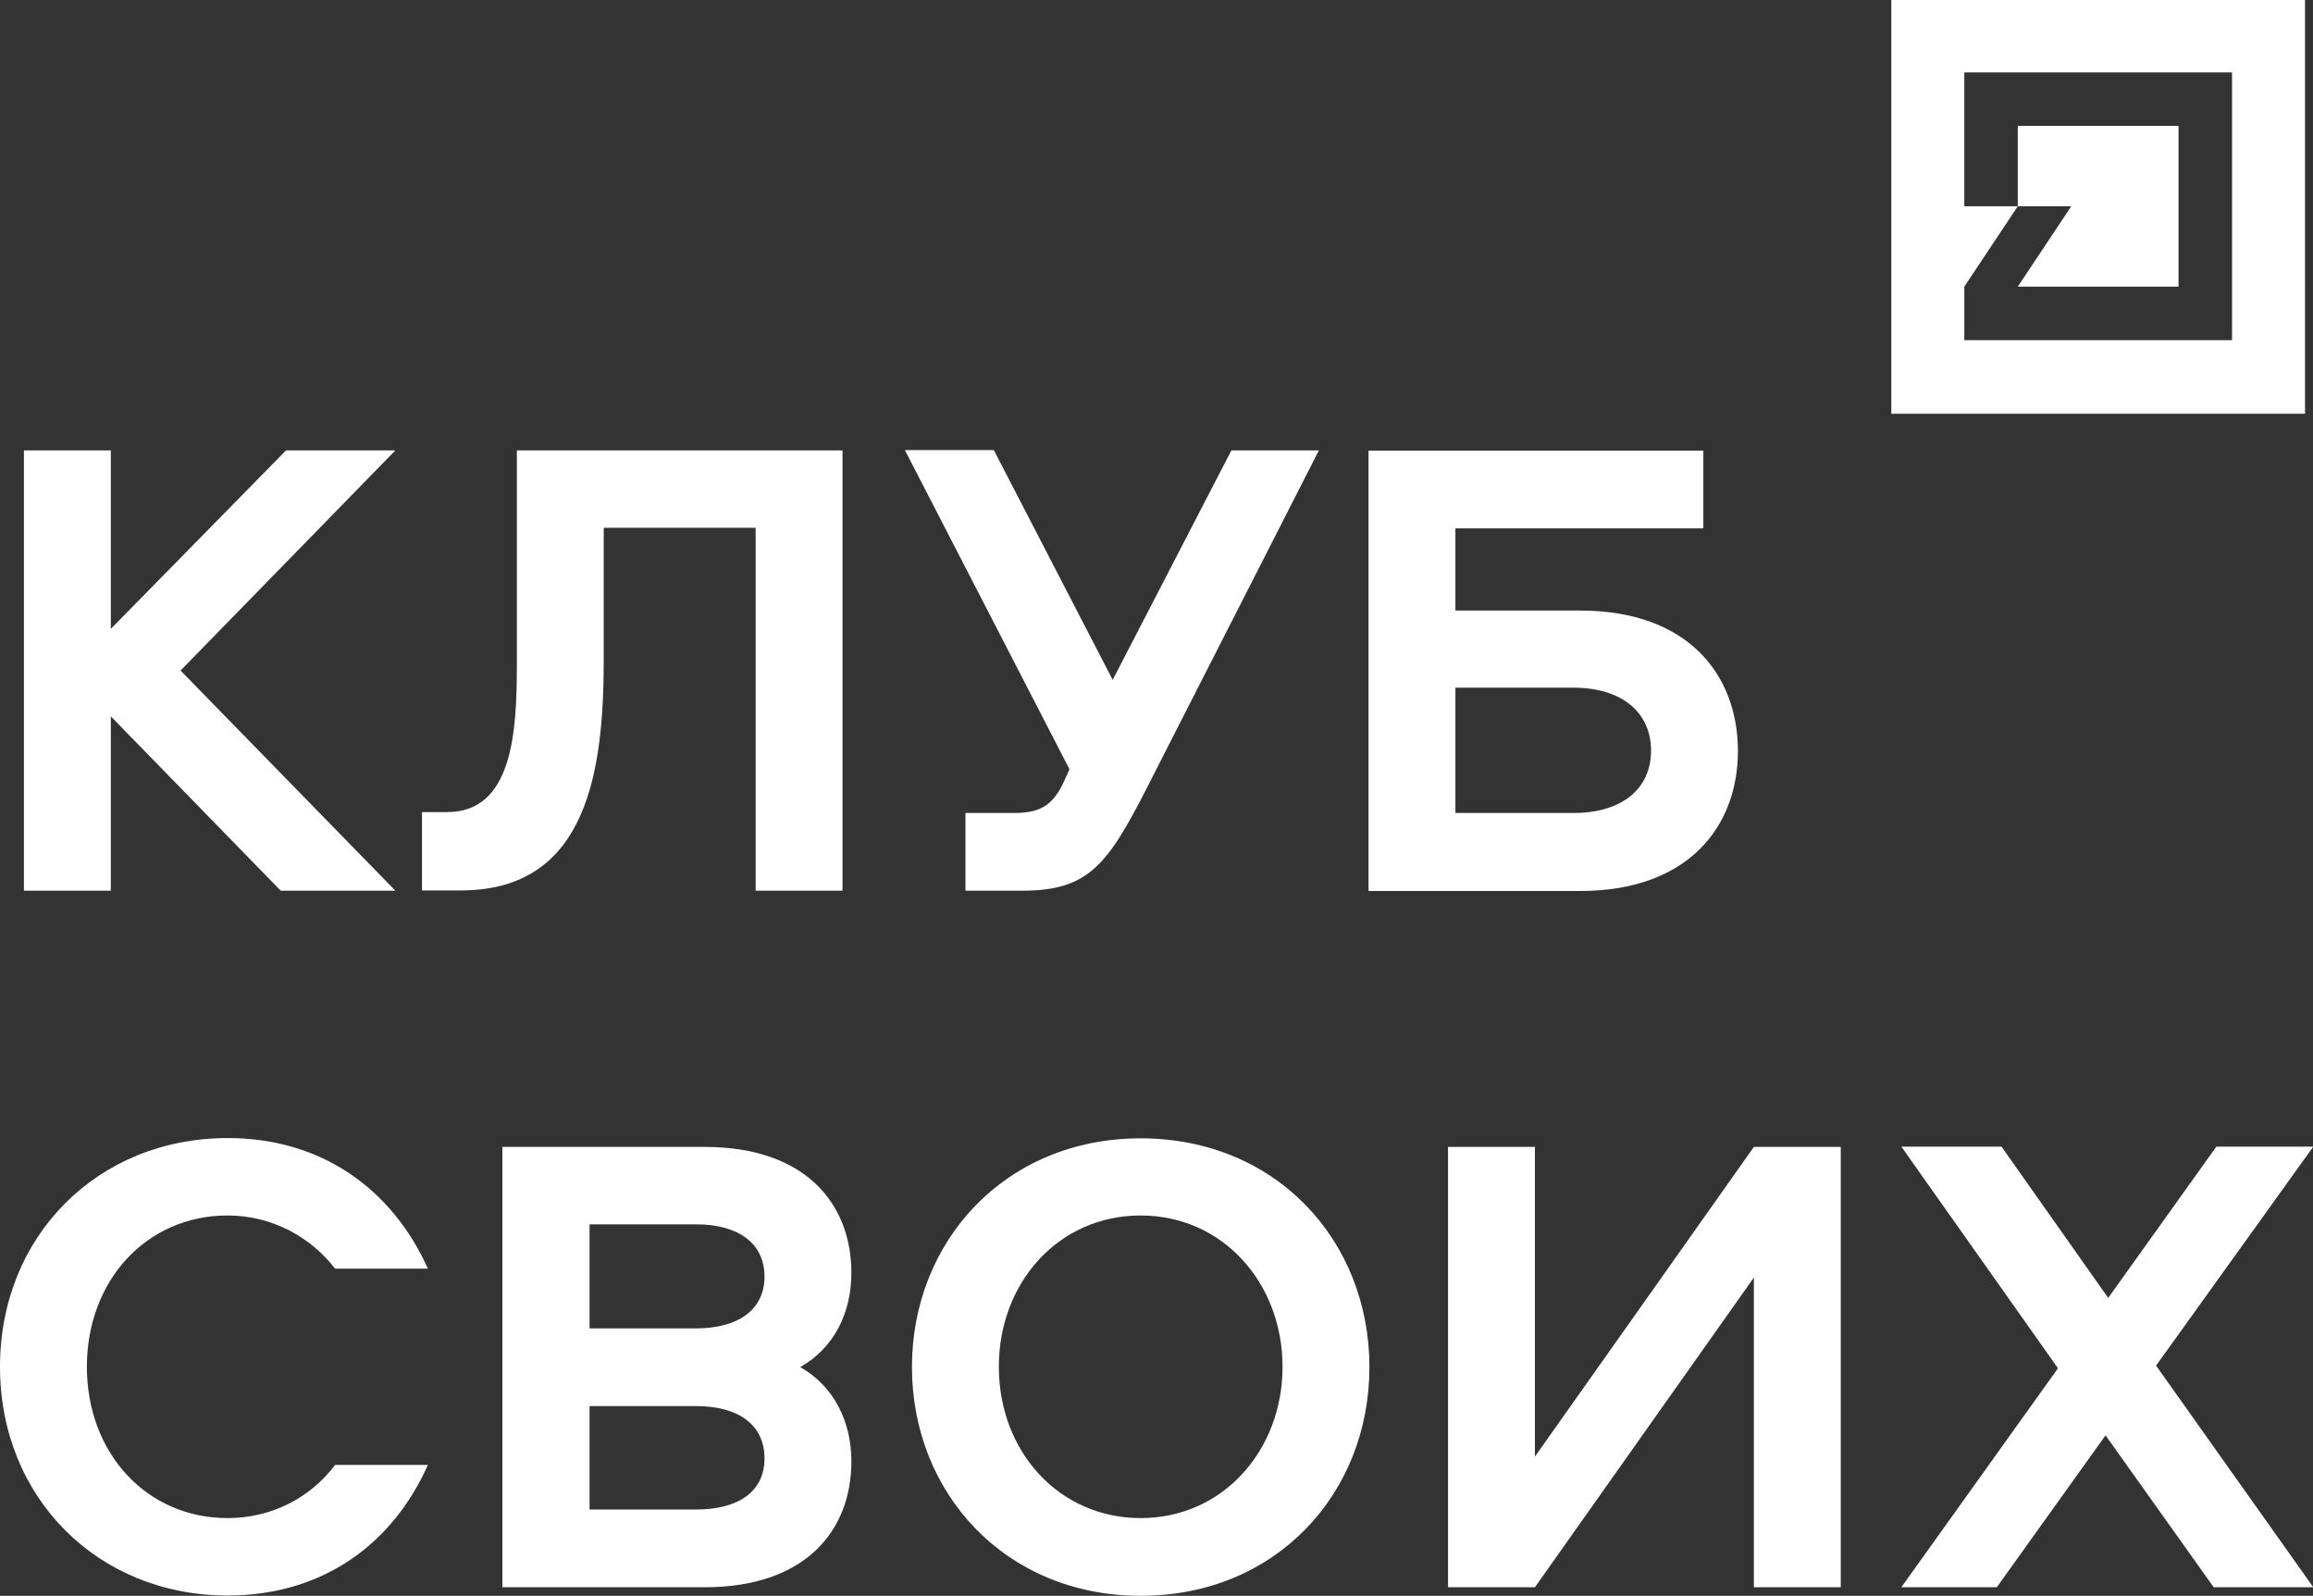
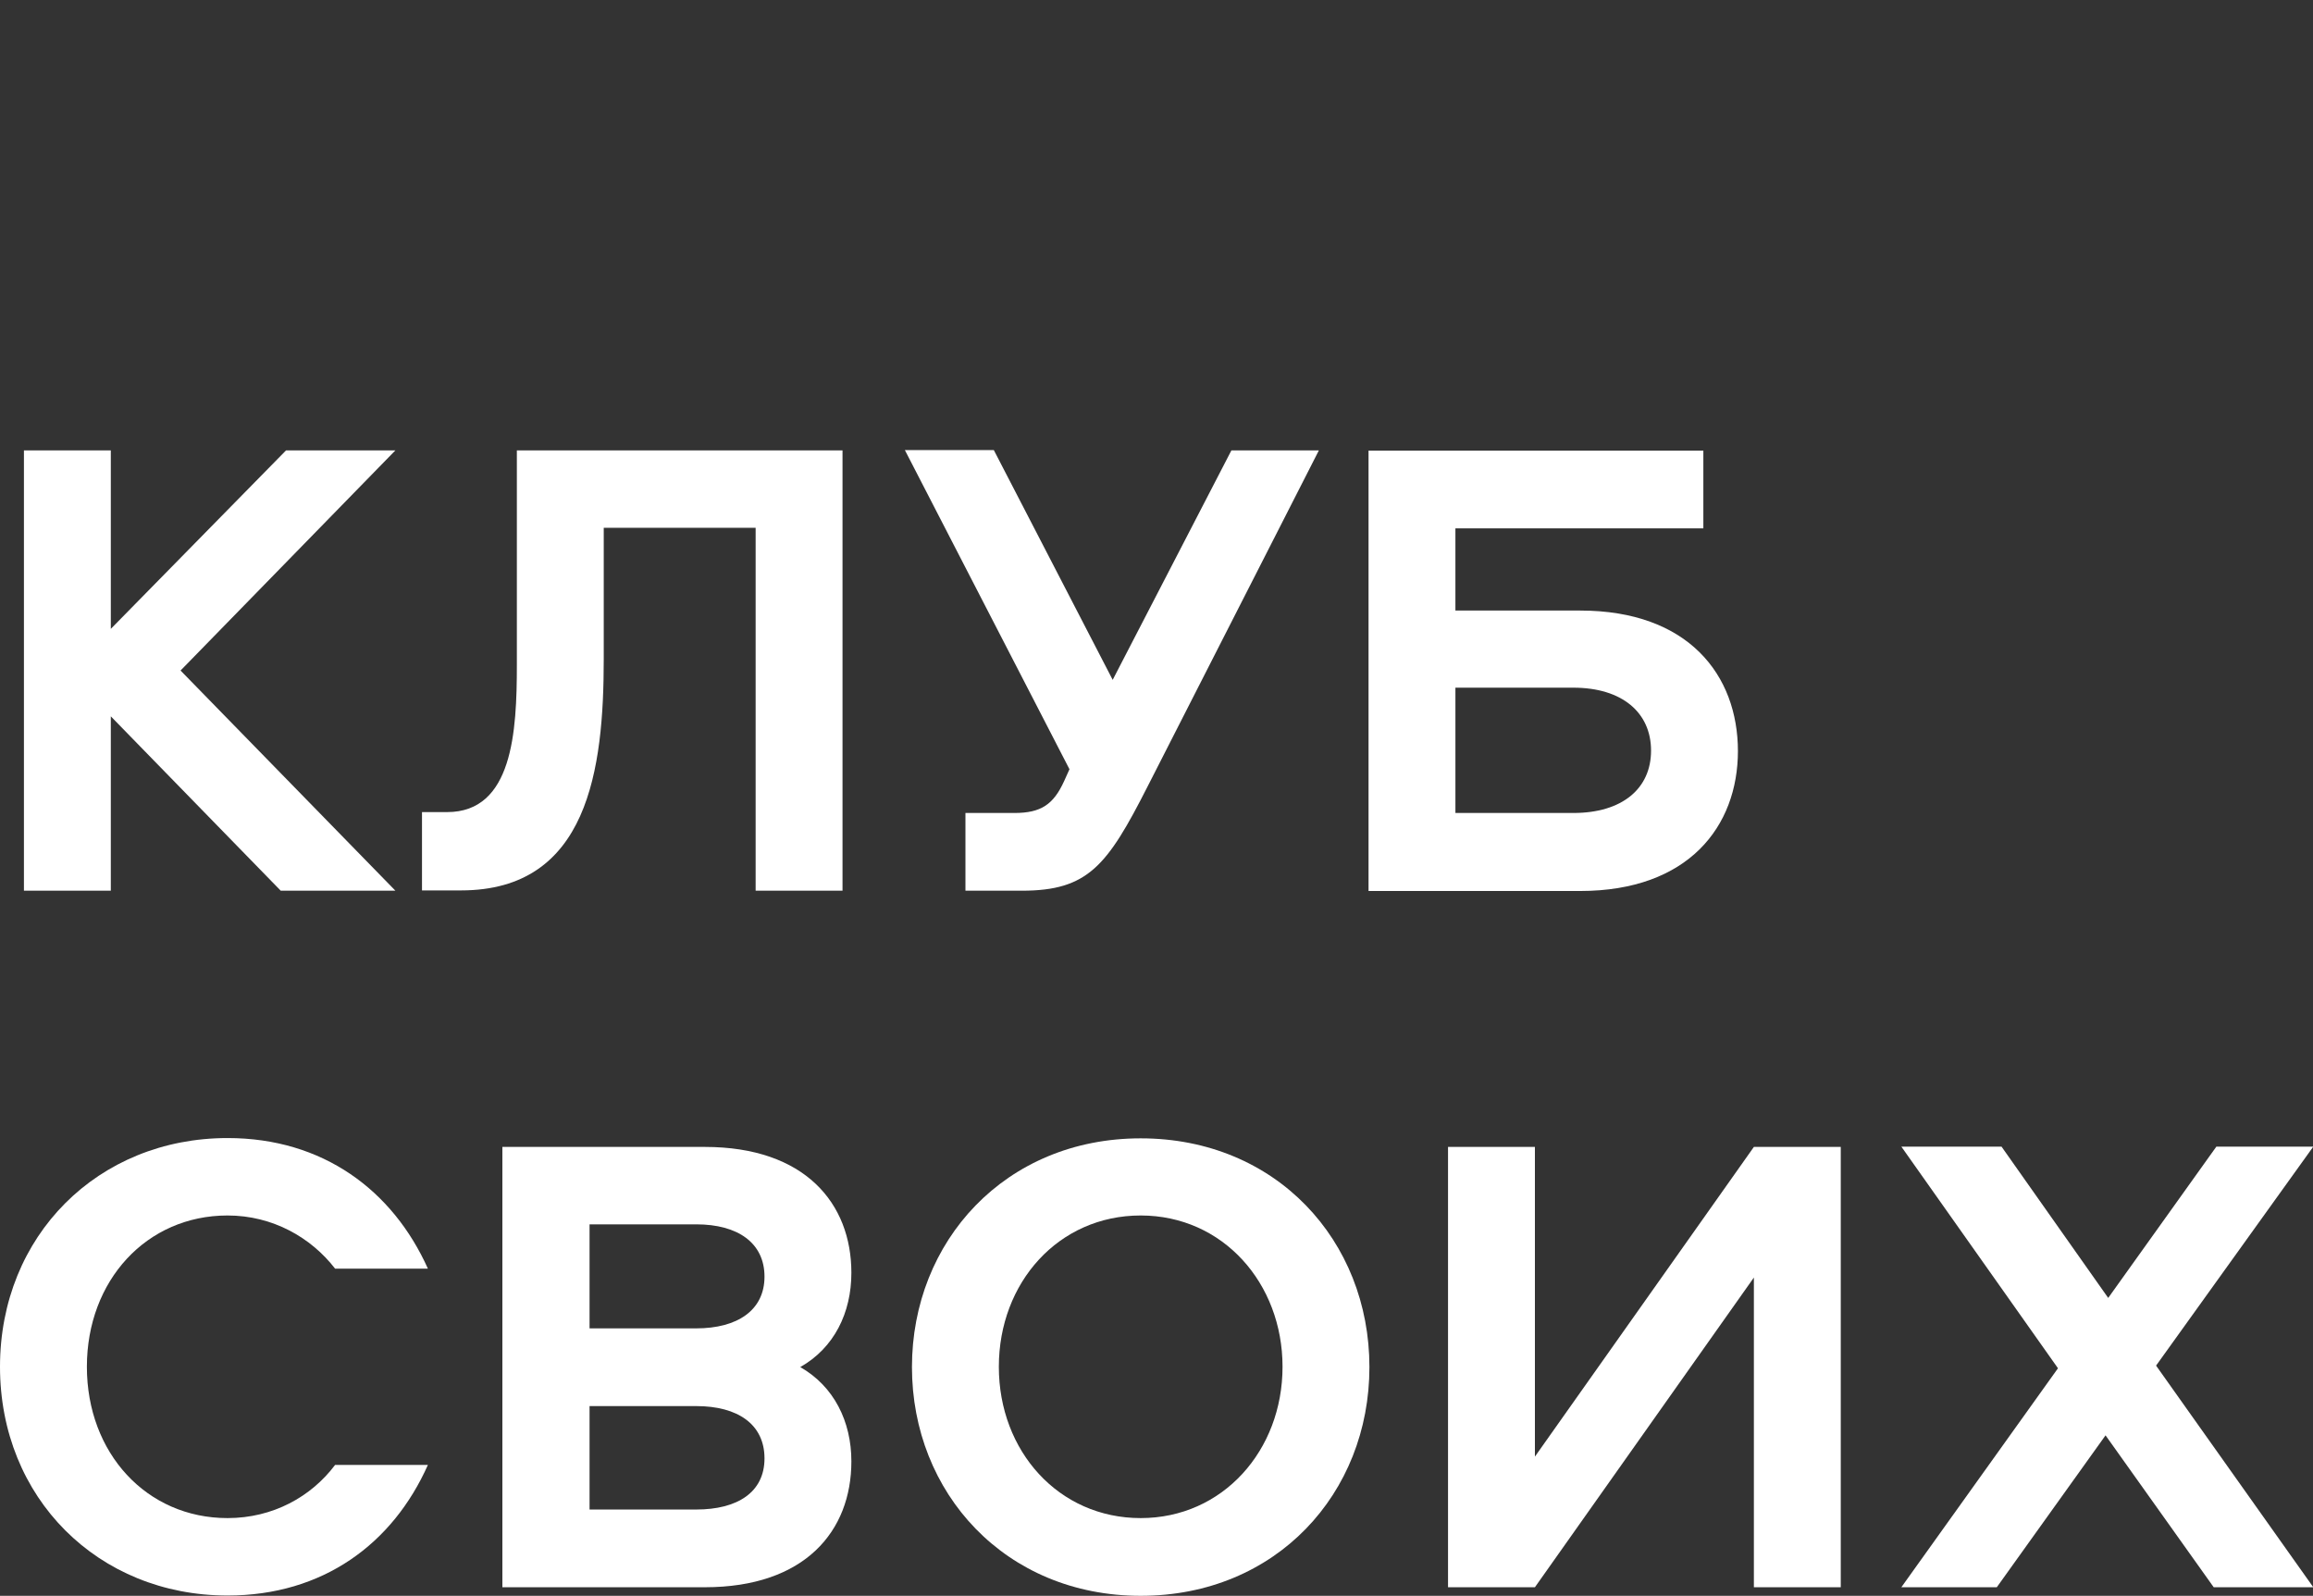
<svg xmlns="http://www.w3.org/2000/svg" id="_Слой_2" data-name="Слой 2" viewBox="0 0 78.27 54">
  <rect x="0" y="0" width="78.27" height="54" fill="#333333" stroke="none" />
  <defs>
    <style> .cls-1 { fill: #fff; } </style>
  </defs>
  <g id="_Слой_1-2" data-name="Слой 1">
-     <path class="cls-1" d="M64,0v14h14V0h-14ZM75.53,11.51h-9.06v-1.81l1.81-2.72h1.81l-1.81,2.72h5.44v-5.44h-5.44v2.72h-1.81V2.45h9.06v9.06Z" />
    <path class="cls-1" d="M13.38,30.14h-3.88l-5.75-5.9v5.9H.81v-14.9h2.94v6.04l5.93-6.04h3.7l-7.27,7.45,7.27,7.45Z" />
    <path class="cls-1" d="M17.49,15.24h11.02v14.9h-2.94v-12.28h-5.14v4.44c0,3.73-.52,7.83-4.83,7.83h-1.32v-2.65h.85c2.22,0,2.36-2.72,2.36-4.98v-7.27Z" />
    <path class="cls-1" d="M37.65,23.01l4.02-7.77h2.96l-5.81,11.4c-1.35,2.65-2,3.5-4.24,3.5h-1.91v-2.63h1.66c.9,0,1.32-.29,1.68-1.08l.18-.4-5.57-10.8h3.01l4.02,7.77Z" />
    <path class="cls-1" d="M58.81,25.41c0,2.56-1.68,4.74-5.34,4.74h-7.16v-14.9h11.33v2.63h-8.39v2.78h4.22c3.66,0,5.34,2.18,5.34,4.76ZM49.25,23.27v4.24h3.99c1.66,0,2.63-.83,2.63-2.11s-.97-2.13-2.63-2.13h-3.99Z" />
    <path class="cls-1" d="M7.7,38.51c3.23,0,5.59,1.77,6.78,4.42h-3.14c-.81-1.05-2.11-1.8-3.64-1.8-2.74,0-4.76,2.2-4.76,5.12s2.02,5.12,4.76,5.12c1.53,0,2.83-.72,3.64-1.8h3.14c-1.19,2.67-3.55,4.42-6.78,4.42-4.38,0-7.7-3.3-7.7-7.74s3.32-7.74,7.7-7.74Z" />
    <path class="cls-1" d="M23.85,38.81c3.39,0,4.96,1.91,4.96,4.26,0,1.35-.58,2.54-1.73,3.19,1.14.65,1.73,1.84,1.73,3.19,0,2.36-1.57,4.26-4.96,4.26h-6.85v-14.9h6.85ZM19.95,41.43v3.52h3.61c1.39,0,2.31-.61,2.31-1.75s-.9-1.77-2.31-1.77h-3.61ZM19.95,47.58v3.5h3.61c1.39,0,2.31-.58,2.31-1.73s-.9-1.77-2.31-1.77h-3.61Z" />
    <path class="cls-1" d="M38.6,54c-4.58,0-7.74-3.48-7.74-7.74s3.16-7.74,7.74-7.74,7.74,3.46,7.74,7.74-3.16,7.74-7.74,7.74ZM38.6,51.37c2.78,0,4.8-2.29,4.8-5.12s-2.02-5.12-4.8-5.12-4.8,2.27-4.8,5.12,2.02,5.12,4.8,5.12Z" />
    <path class="cls-1" d="M62.29,53.71h-2.94v-10.48l-7.41,10.48h-2.94v-14.9h2.94v10.48l7.41-10.48h2.94v14.9Z" />
    <path class="cls-1" d="M64.34,53.71l5.3-7.41-5.3-7.5h3.39l3.61,5.12,3.66-5.12h3.28l-5.32,7.41,5.32,7.5h-3.37l-3.66-5.14-3.68,5.14h-3.23Z" />
  </g>
</svg>